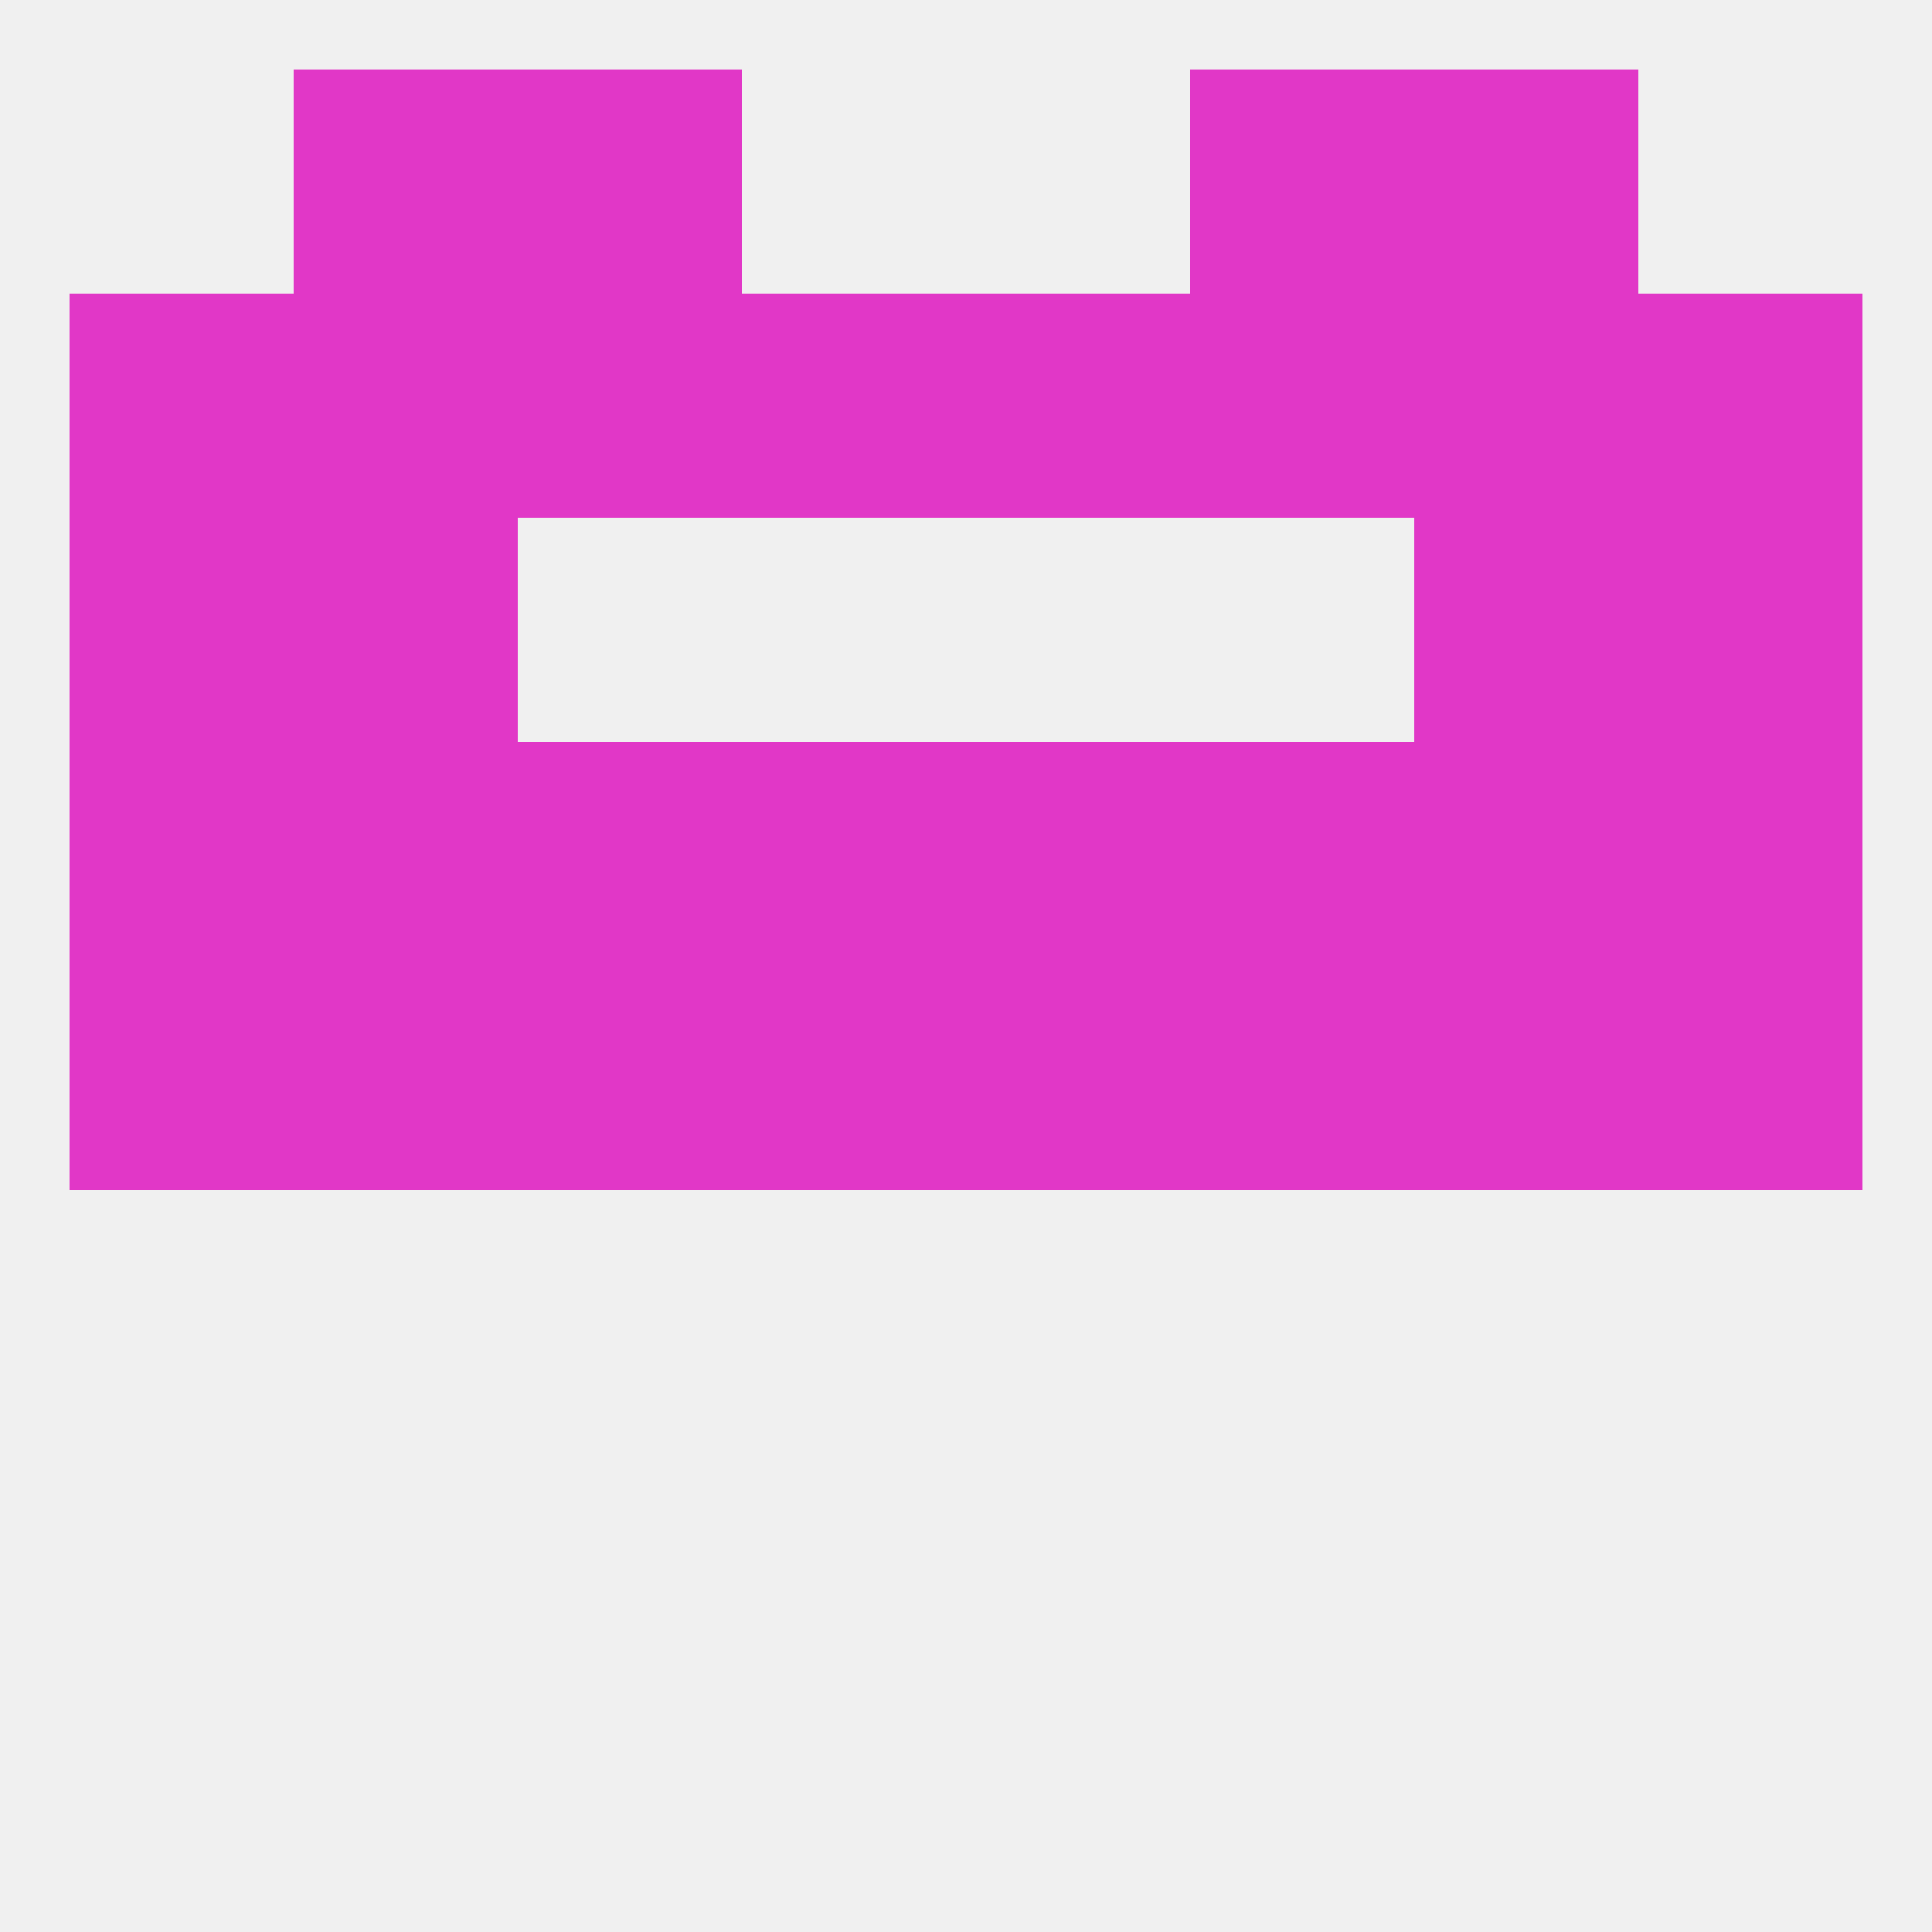
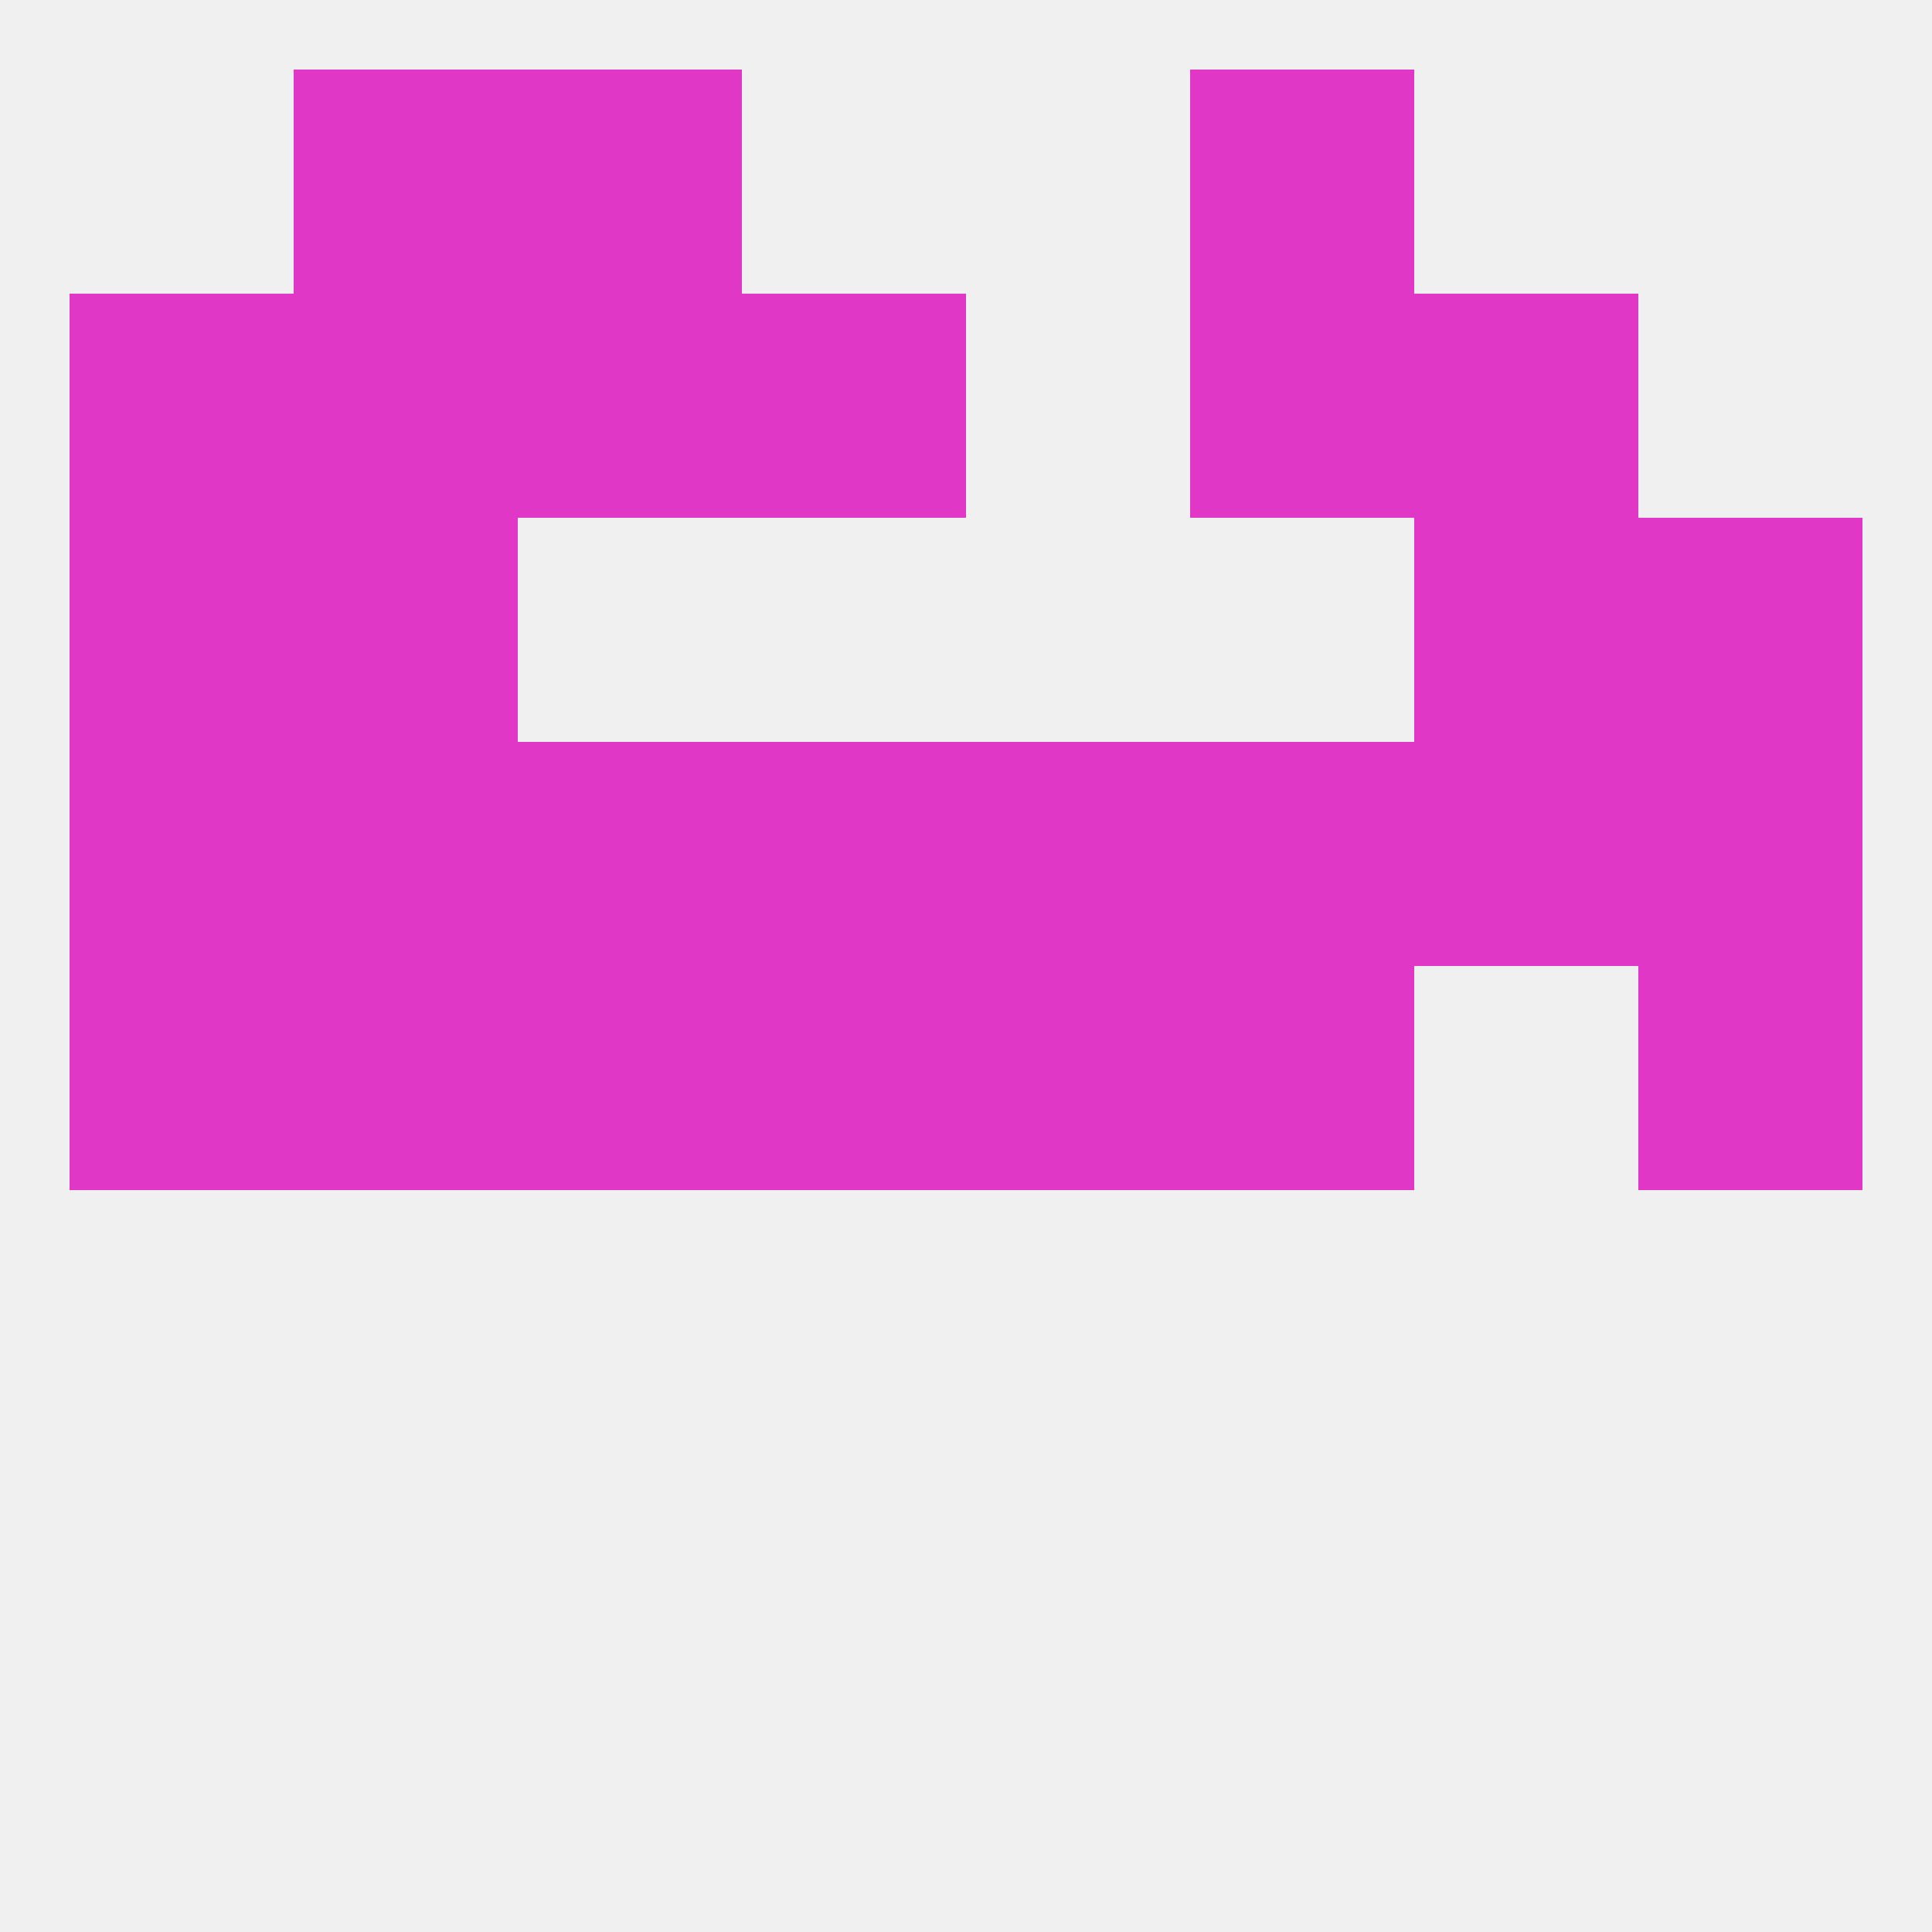
<svg xmlns="http://www.w3.org/2000/svg" version="1.1" baseprofile="full" width="250" height="250" viewBox="0 0 250 250">
  <rect width="100%" height="100%" fill="rgba(240,240,240,255)" />
  <rect x="67" y="125" width="29" height="29" fill="rgba(225,55,199,255)" />
  <rect x="96" y="125" width="29" height="29" fill="rgba(225,55,199,255)" />
  <rect x="9" y="125" width="29" height="29" fill="rgba(225,55,199,255)" />
-   <rect x="183" y="125" width="29" height="29" fill="rgba(225,55,199,255)" />
  <rect x="154" y="125" width="29" height="29" fill="rgba(225,55,199,255)" />
  <rect x="125" y="125" width="29" height="29" fill="rgba(225,55,199,255)" />
  <rect x="212" y="125" width="29" height="29" fill="rgba(225,55,199,255)" />
  <rect x="38" y="125" width="29" height="29" fill="rgba(225,55,199,255)" />
  <rect x="212" y="96" width="29" height="29" fill="rgba(225,55,199,255)" />
  <rect x="96" y="96" width="29" height="29" fill="rgba(225,55,199,255)" />
  <rect x="125" y="96" width="29" height="29" fill="rgba(225,55,199,255)" />
  <rect x="67" y="96" width="29" height="29" fill="rgba(225,55,199,255)" />
  <rect x="154" y="96" width="29" height="29" fill="rgba(225,55,199,255)" />
  <rect x="38" y="96" width="29" height="29" fill="rgba(225,55,199,255)" />
  <rect x="183" y="96" width="29" height="29" fill="rgba(225,55,199,255)" />
  <rect x="9" y="96" width="29" height="29" fill="rgba(225,55,199,255)" />
  <rect x="38" y="67" width="29" height="29" fill="rgba(225,55,199,255)" />
  <rect x="183" y="67" width="29" height="29" fill="rgba(225,55,199,255)" />
  <rect x="9" y="67" width="29" height="29" fill="rgba(225,55,199,255)" />
  <rect x="212" y="67" width="29" height="29" fill="rgba(225,55,199,255)" />
  <rect x="154" y="38" width="29" height="29" fill="rgba(225,55,199,255)" />
  <rect x="96" y="38" width="29" height="29" fill="rgba(225,55,199,255)" />
-   <rect x="125" y="38" width="29" height="29" fill="rgba(225,55,199,255)" />
  <rect x="9" y="38" width="29" height="29" fill="rgba(225,55,199,255)" />
-   <rect x="212" y="38" width="29" height="29" fill="rgba(225,55,199,255)" />
  <rect x="38" y="38" width="29" height="29" fill="rgba(225,55,199,255)" />
  <rect x="183" y="38" width="29" height="29" fill="rgba(225,55,199,255)" />
  <rect x="67" y="38" width="29" height="29" fill="rgba(225,55,199,255)" />
-   <rect x="183" y="9" width="29" height="29" fill="rgba(225,55,199,255)" />
  <rect x="67" y="9" width="29" height="29" fill="rgba(225,55,199,255)" />
  <rect x="154" y="9" width="29" height="29" fill="rgba(225,55,199,255)" />
  <rect x="38" y="9" width="29" height="29" fill="rgba(225,55,199,255)" />
</svg>